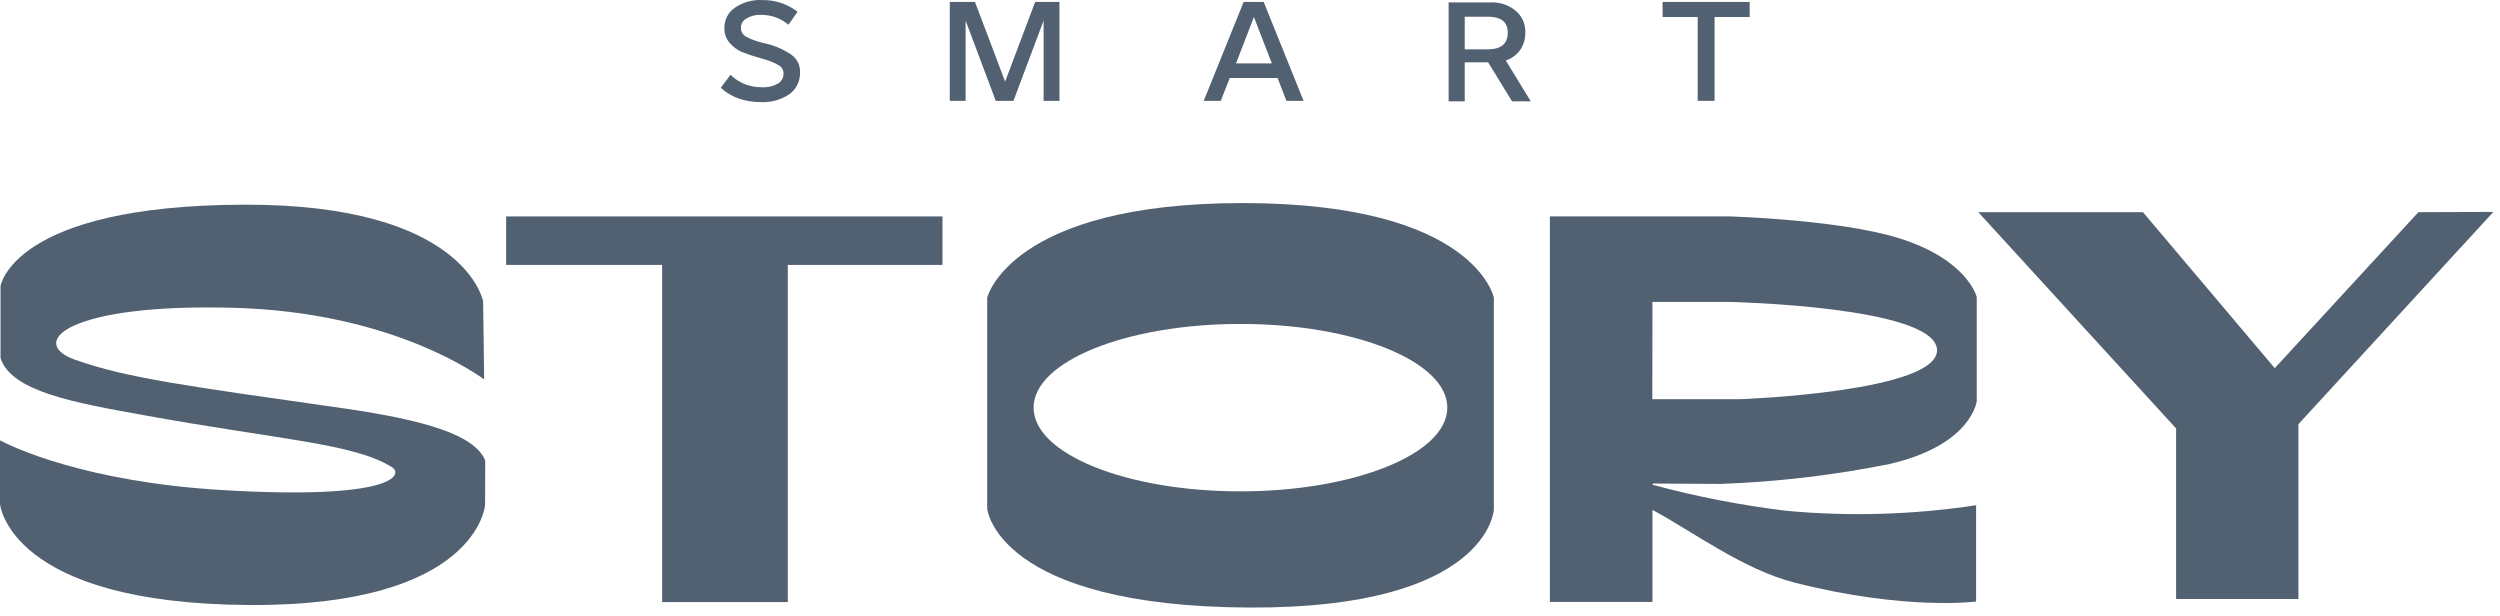
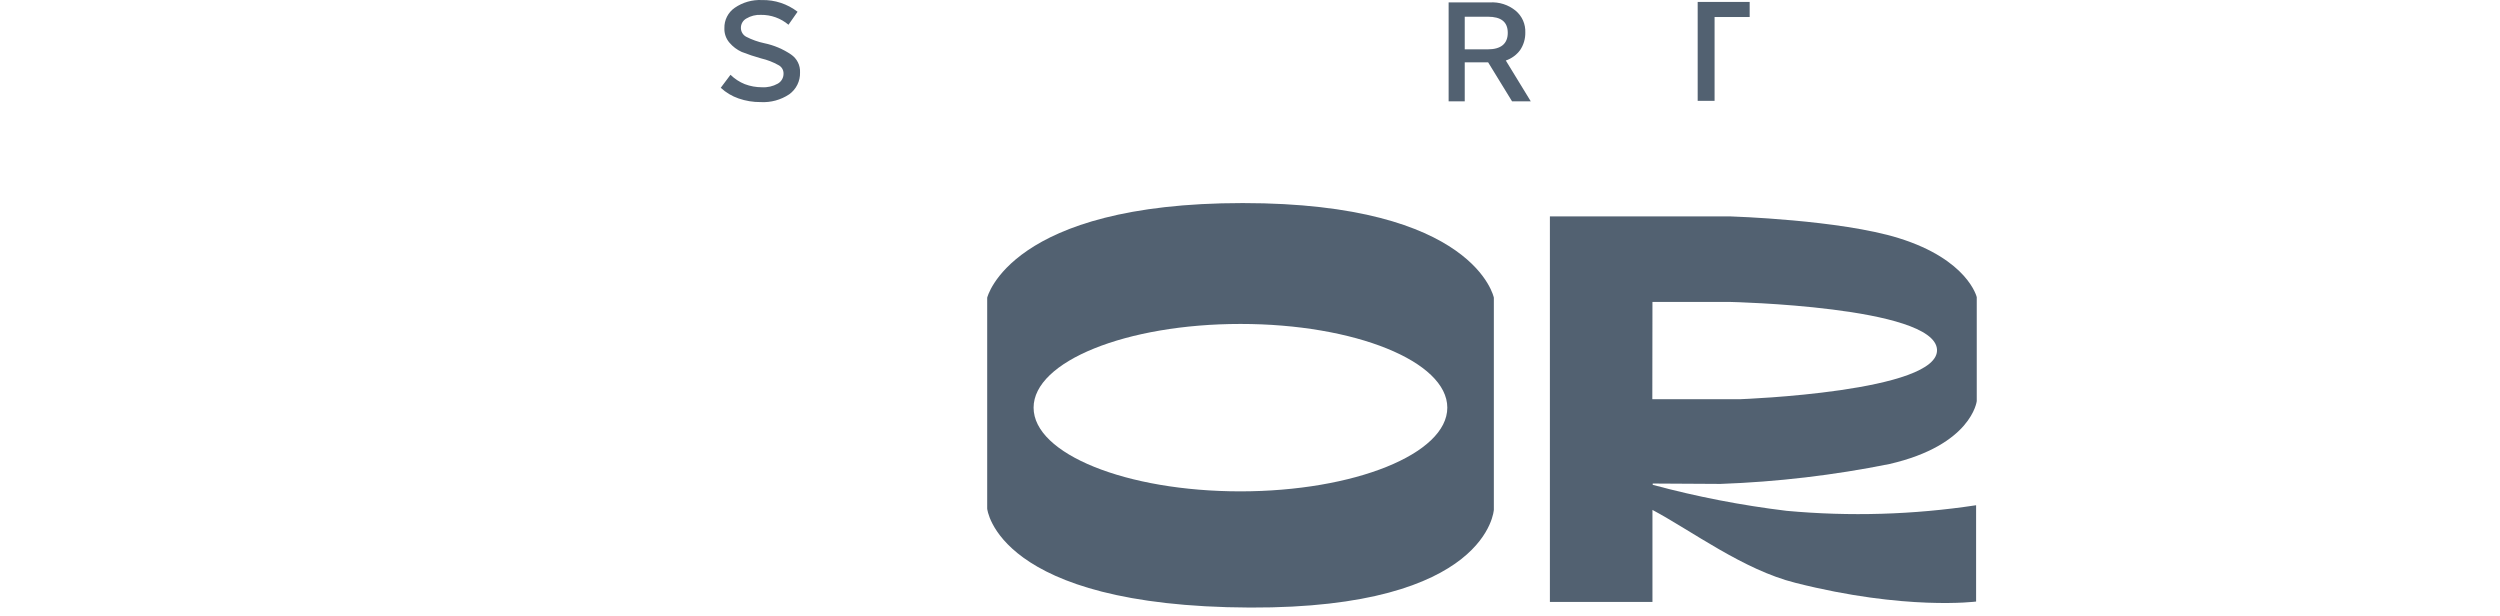
<svg xmlns="http://www.w3.org/2000/svg" width="211" height="52" viewBox="0 0 211 52" fill="none">
  <path d="M64.199 8.616C63.565 8.622 62.934 8.518 62.334 8.309C61.776 8.117 61.265 7.81 60.831 7.409L61.654 6.312C62.001 6.652 62.411 6.92 62.861 7.102C63.324 7.277 63.815 7.366 64.309 7.365C64.775 7.393 65.24 7.286 65.647 7.058C65.798 6.973 65.922 6.848 66.007 6.697C66.092 6.547 66.135 6.376 66.13 6.203C66.132 6.059 66.095 5.917 66.021 5.793C65.948 5.669 65.841 5.568 65.713 5.501C65.253 5.242 64.758 5.05 64.243 4.93C63.686 4.776 63.136 4.593 62.598 4.382C62.201 4.201 61.849 3.935 61.567 3.603C61.273 3.263 61.12 2.823 61.139 2.374C61.13 2.039 61.205 1.708 61.356 1.409C61.507 1.11 61.73 0.854 62.005 0.663C62.68 0.196 63.49 -0.035 64.309 0.004C65.394 -0.019 66.455 0.33 67.315 0.992L66.547 2.089C65.898 1.539 65.072 1.243 64.221 1.255C63.791 1.234 63.363 1.341 62.993 1.562C62.852 1.64 62.734 1.754 62.653 1.893C62.572 2.032 62.53 2.191 62.532 2.352C62.531 2.504 62.571 2.654 62.649 2.786C62.726 2.917 62.837 3.025 62.971 3.098C63.456 3.349 63.972 3.534 64.507 3.647C65.315 3.814 66.083 4.138 66.766 4.601C67.011 4.768 67.21 4.994 67.342 5.259C67.475 5.524 67.537 5.819 67.523 6.115C67.534 6.473 67.456 6.828 67.297 7.15C67.139 7.471 66.904 7.748 66.613 7.958C65.901 8.434 65.054 8.665 64.199 8.616Z" fill="#526171" />
-   <path d="M89.419 0.163V8.511H88.081V1.743L85.535 8.511H84.043L81.498 1.743V8.511H80.16V0.163H82.288L84.833 6.888L87.367 0.163H89.419Z" fill="#526171" />
-   <path d="M108.574 8.511L107.828 6.581H103.79L103.034 8.511H101.596L104.964 0.163H106.654L110.022 8.511H108.574ZM104.317 5.352H107.345L105.831 1.436L104.317 5.352Z" fill="#526171" />
  <path d="M125.599 5.261H123.624V8.552H122.264V0.204H125.73C126.524 0.15 127.309 0.401 127.924 0.906C128.192 1.131 128.404 1.414 128.545 1.733C128.685 2.053 128.751 2.4 128.736 2.749C128.745 3.276 128.592 3.793 128.297 4.23C127.993 4.638 127.572 4.944 127.091 5.108L129.197 8.552H127.617L125.599 5.261ZM123.624 4.164H125.577C126.674 4.164 127.255 3.693 127.255 2.771C127.255 1.85 126.696 1.411 125.577 1.411H123.624V4.164Z" fill="#526171" />
-   <path d="M147.672 0.163V1.436H144.71V8.511H143.284V1.436H140.322V0.163H147.672Z" fill="#526171" />
+   <path d="M147.672 0.163V1.436H144.71V8.511H143.284V1.436V0.163H147.672Z" fill="#526171" />
  <path d="M104.886 17.139C85.238 17.139 83.319 25.125 83.319 25.125V42.93C83.319 42.93 84.087 51.191 105.501 51.278C125.642 51.355 126.081 43.018 126.081 43.018V25.125C126.081 25.125 124.501 17.139 104.886 17.139ZM104.7 41.471C95.057 41.471 87.235 38.312 87.235 34.406C87.235 30.501 95.057 27.341 104.7 27.341C114.343 27.341 122.153 30.501 122.153 34.406C122.153 38.312 114.299 41.471 104.656 41.471H104.7Z" fill="#526171" />
-   <path d="M79.546 18.266V22.358H66.491V50.815H55.883V22.358H42.718V18.266H79.546Z" fill="#526171" />
-   <path d="M40.941 42.627C40.941 42.627 40.305 51.151 21.118 51.063C0.735 50.976 0 42.54 0 42.54V37.164C1.097 37.757 7.262 40.664 18.649 41.355C33.207 42.233 34.085 40.06 33.064 39.424C29.883 37.416 23.564 37.12 12.111 35.036C6.308 33.994 0.943 33.05 0.044 30.22V24.153C0.044 24.153 1.042 17.33 20.591 17.275C39.306 17.209 40.776 25.437 40.776 25.437L40.864 32.019C39.186 30.823 32.088 26.358 19.911 25.985C5.65 25.558 2.249 28.936 6.374 30.374C10.707 31.909 15.698 32.568 29.093 34.477C35.763 35.453 40.063 36.67 40.952 38.865L40.941 42.627Z" fill="#526171" />
  <path d="M145.204 40.843C149.996 40.671 154.765 40.11 159.466 39.164C166.421 37.563 166.838 33.855 166.838 33.855V25.079C166.838 25.079 166.103 21.919 160.255 20.098C155.297 18.551 146.082 18.266 146.082 18.266H130.811V50.804H139.467V43.037C142.813 44.825 147.146 48.094 151.534 49.191C160.837 51.55 166.783 50.771 166.783 50.771V42.642C161.49 43.445 156.119 43.604 150.788 43.114C146.974 42.652 143.198 41.919 139.489 40.92V40.81L145.204 40.843ZM139.467 25.485H146.049C146.049 25.485 163.174 25.858 163.481 29.467C163.788 33.076 146.916 33.69 146.916 33.69H139.456L139.467 25.485Z" fill="#526171" />
-   <path d="M210.442 17.886L193.987 35.8V50.555H183.664V36.162L166.967 17.908H180.866L191.99 31.072L204.112 17.908L210.442 17.886Z" fill="#526171" />
</svg>